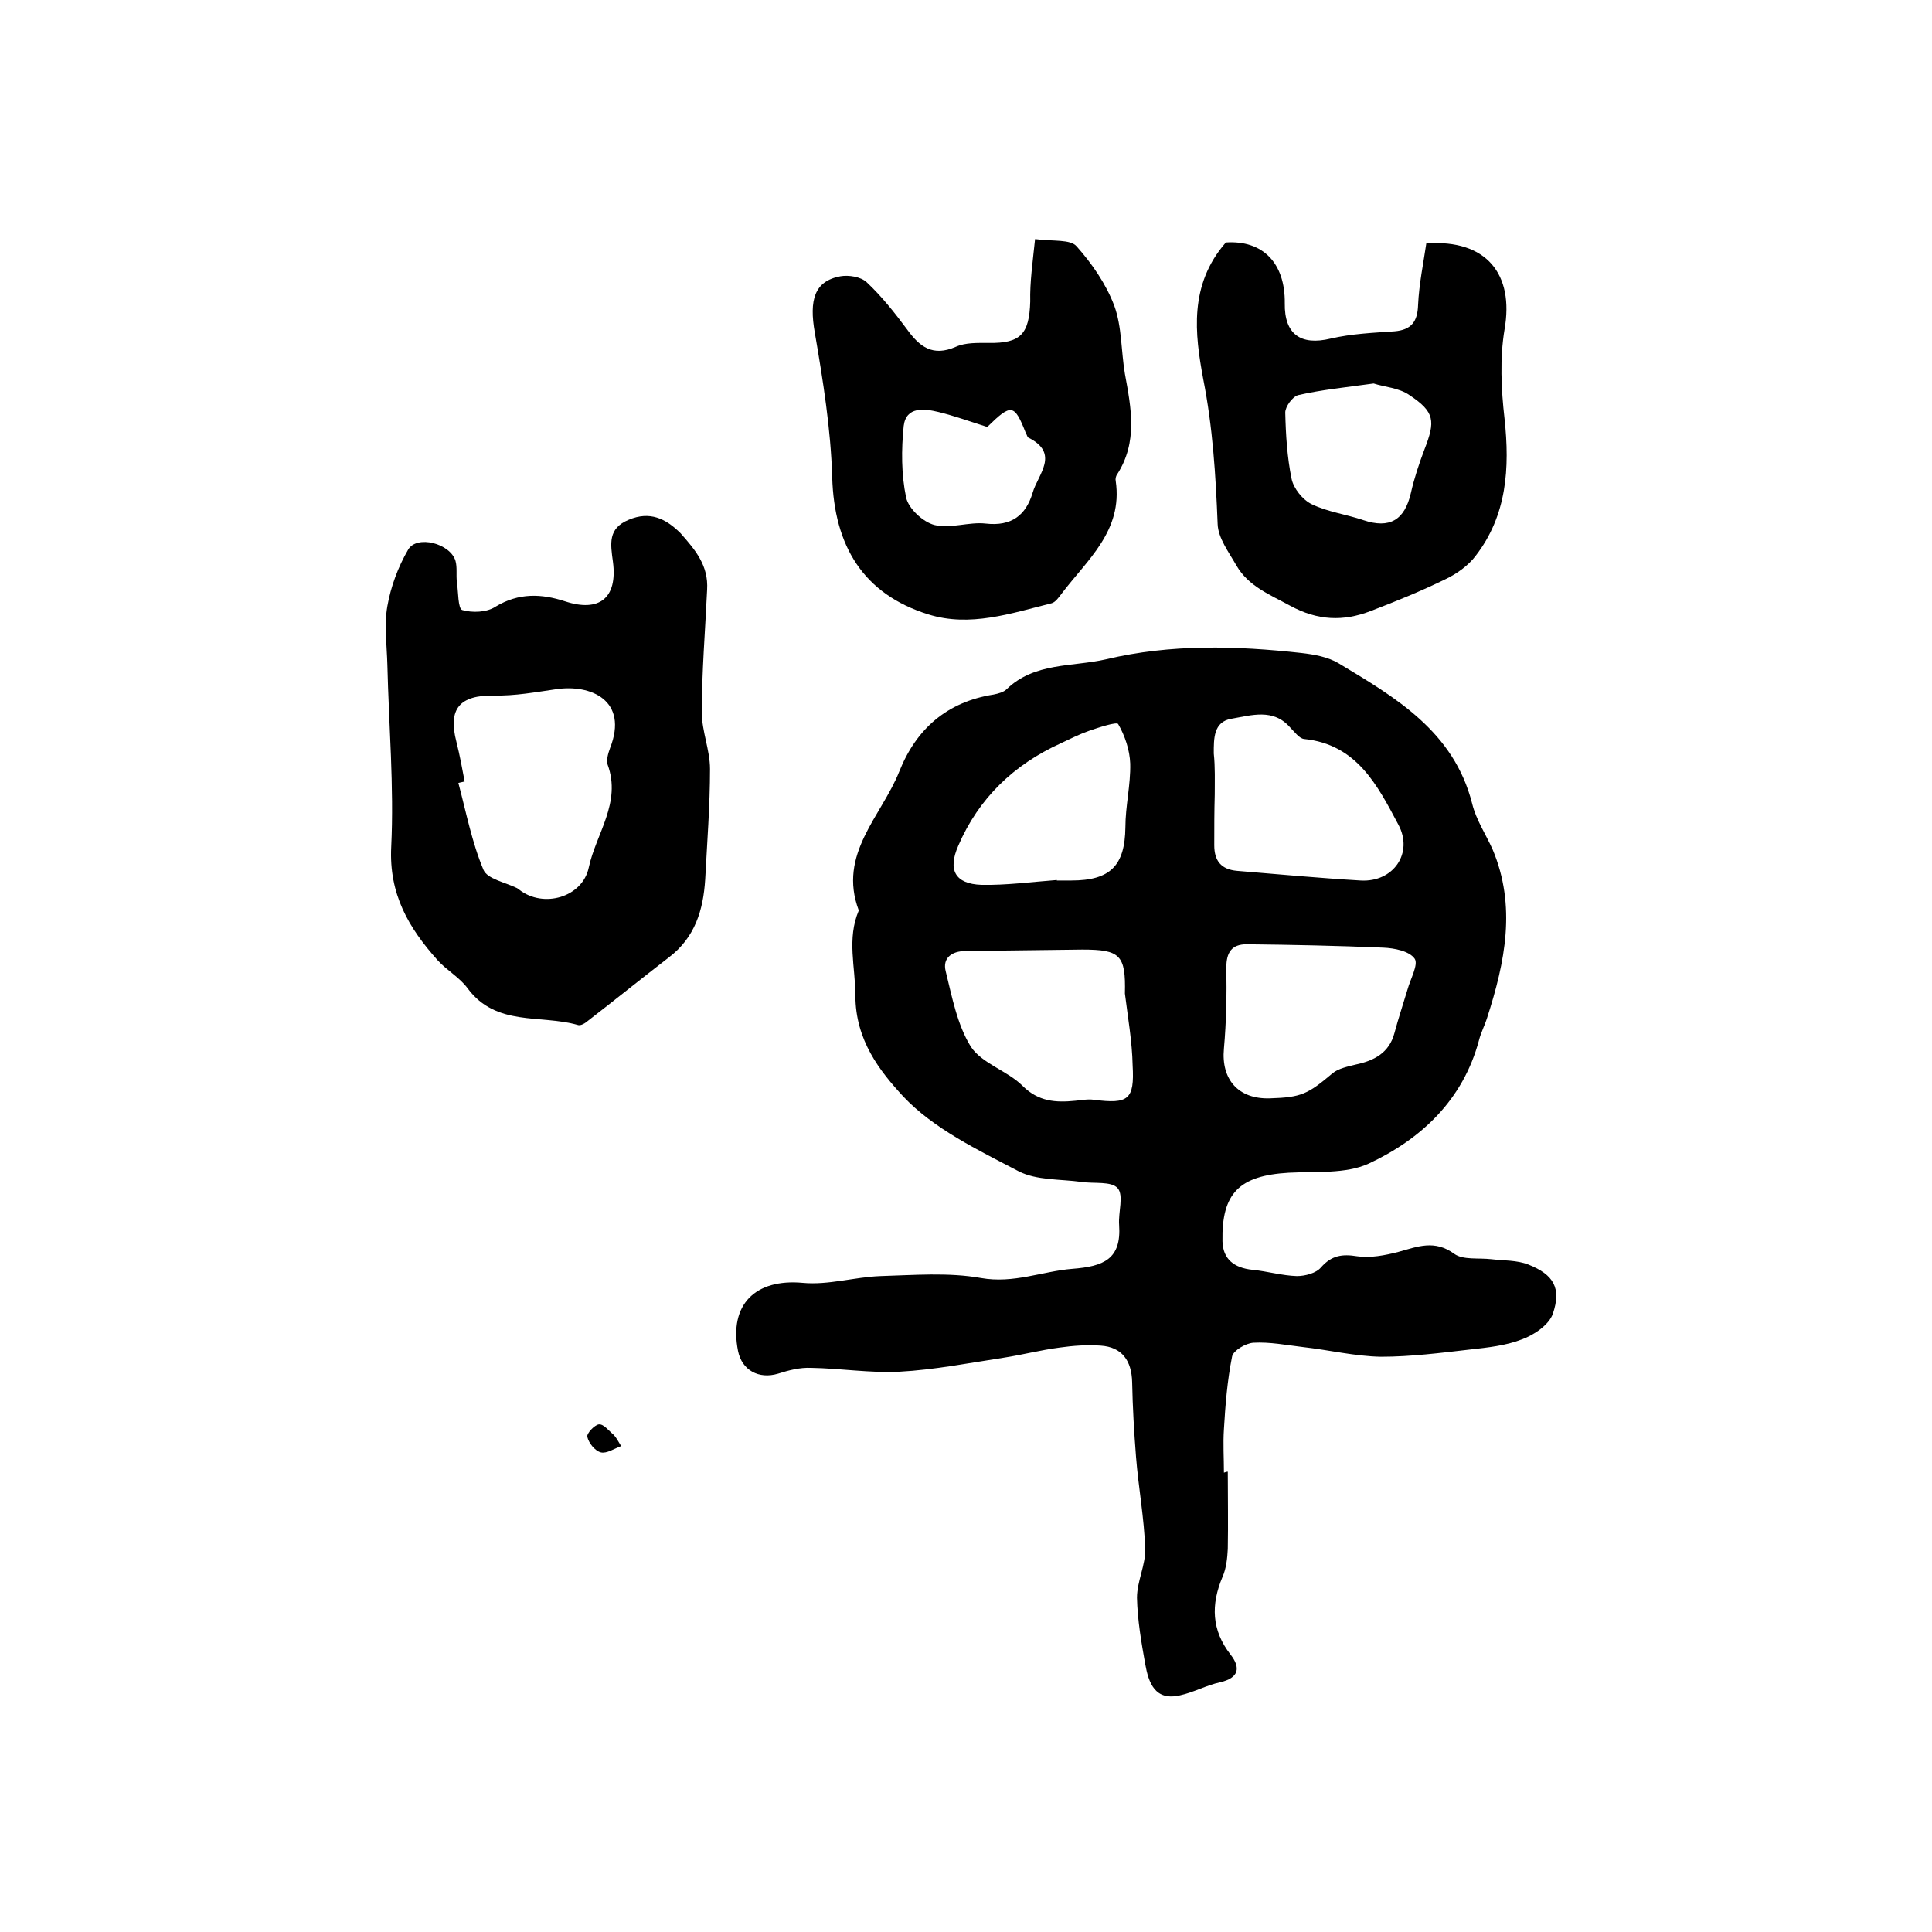
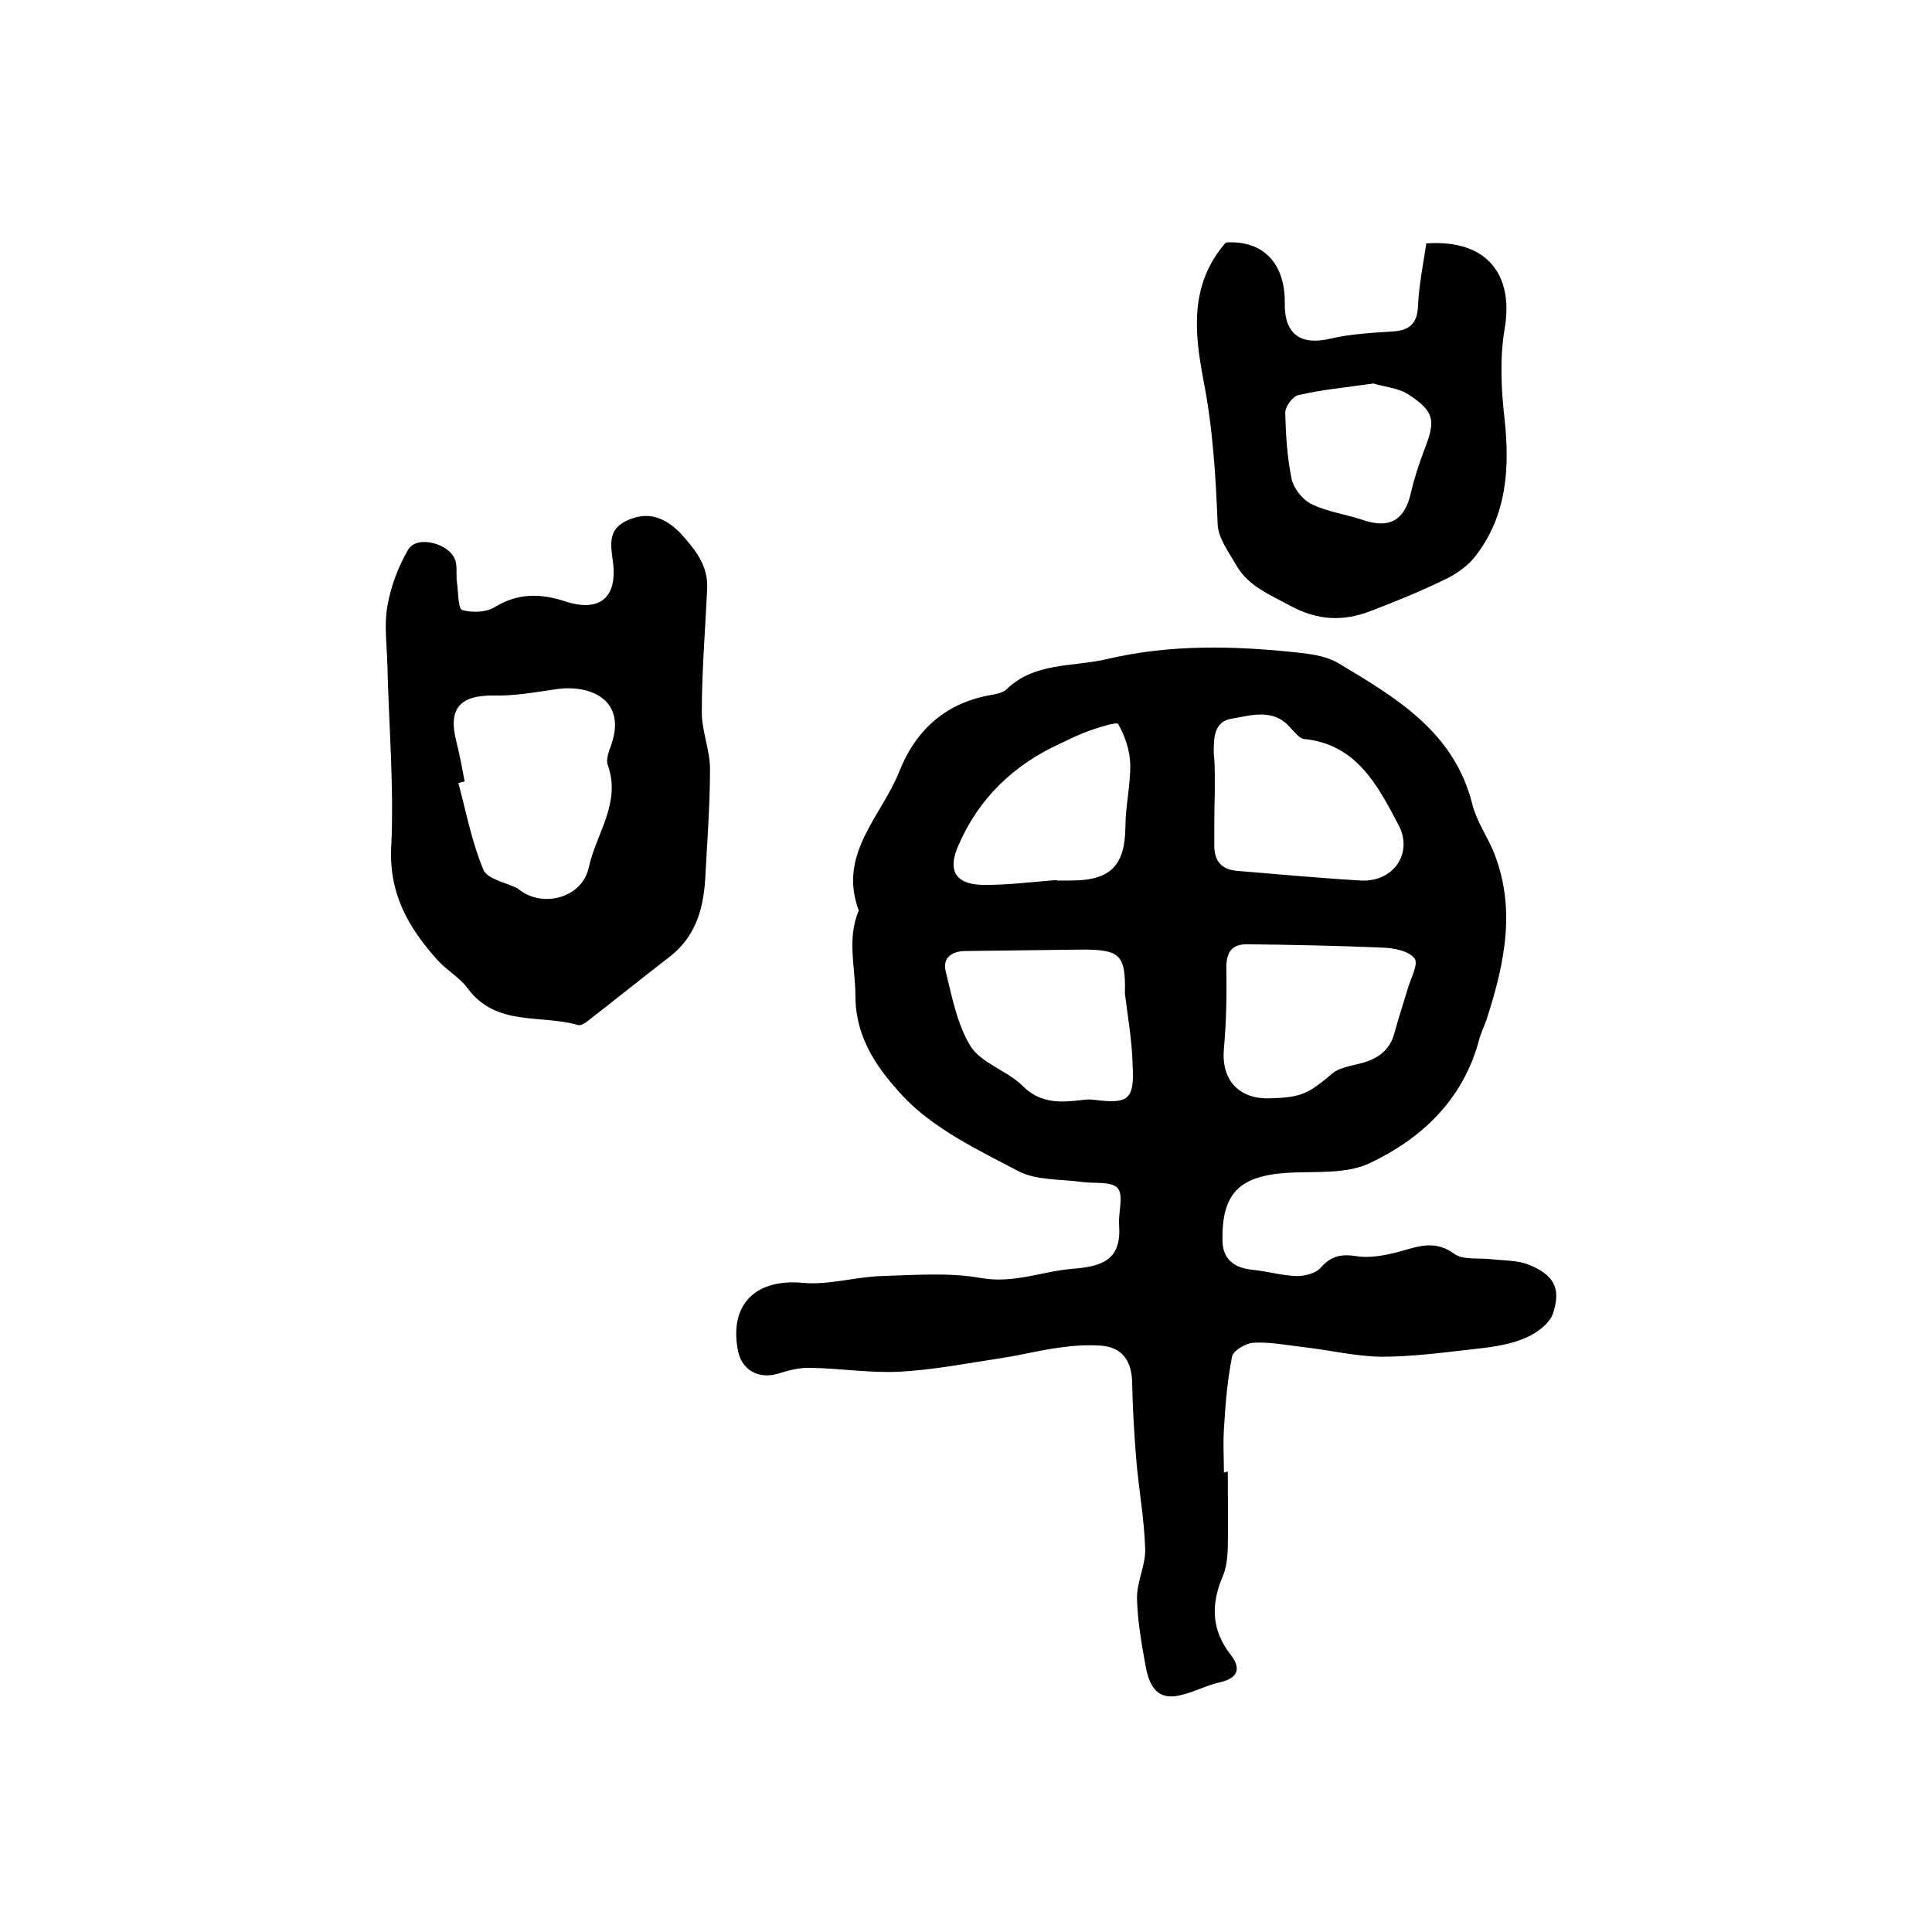
<svg xmlns="http://www.w3.org/2000/svg" version="1.1" id="图层_1" x="0px" y="0px" viewBox="0 0 400 400" style="enable-background:new 0 0 400 400;" xml:space="preserve">
  <style type="text/css">
	.st0{fill:#FFFFFF;}
</style>
  <g>
    <path d="M254.2,304.7c0,5.3,0.1,10.7,0,16c-0.1,1.9-0.3,4-1.1,5.8c-2.4,5.7-2.3,11,1.7,16.1c2.1,2.7,1.7,4.8-2.2,5.7   c-2.8,0.6-5.5,2.1-8.3,2.7c-5.2,1.2-6.5-2.6-7.2-6.5c-0.8-4.5-1.6-9.1-1.7-13.7c0-3.4,1.8-6.8,1.7-10.1c-0.2-6.4-1.4-12.7-1.9-19.1   c-0.4-5.1-0.7-10.2-0.8-15.4c-0.1-4.5-2.1-7.3-6.5-7.6c-2.8-0.2-5.7,0-8.5,0.4c-3.9,0.5-7.7,1.5-11.6,2.1   c-7.2,1.1-14.3,2.5-21.6,2.9c-6.1,0.3-12.2-0.7-18.3-0.8c-2.3-0.1-4.6,0.5-6.8,1.2c-4,1.2-7.5-0.7-8.3-4.7   c-1.9-9.6,3.6-15,13.4-14.1c5.3,0.5,10.7-1.2,16.1-1.4c6.9-0.2,14.1-0.8,20.8,0.4c6.8,1.2,12.7-1.4,18.9-1.9   c6.5-0.5,10.2-2,9.7-9.1c-0.2-2.6,1-6.1-0.3-7.6c-1.3-1.5-4.9-0.9-7.5-1.3c-4.4-0.6-9.3-0.3-13-2.2c-8.4-4.4-17.6-8.8-23.9-15.5   c-4.8-5.2-9.9-11.6-9.9-20.9c0-5.9-1.8-11.7,0.7-17.6c-4.4-11.7,4.7-19.5,8.4-28.8c3.5-8.8,9.9-14.4,19.5-15.9   c1-0.2,2.1-0.5,2.7-1.1c5.8-5.6,13.6-4.6,20.6-6.2c13.4-3.2,27-2.8,40.5-1.3c2.6,0.3,5.4,0.8,7.6,2.1c11.8,7.1,23.9,14.1,27.7,29.1   c0.8,3.3,2.8,6.3,4.2,9.4c5,11.8,2.6,23.4-1.1,34.9c-0.5,1.6-1.3,3.1-1.7,4.7c-3.3,12.3-11.9,20.4-22.8,25.5   c-4.8,2.2-11,1.6-16.6,1.9c-10.2,0.6-13.9,4.2-13.7,14.2c0.1,3.7,2.4,5.5,6.2,5.9c3.1,0.3,6.1,1.2,9.2,1.3c1.7,0,4-0.6,5-1.8   c2.2-2.5,4.4-2.8,7.5-2.3c2.7,0.4,5.8-0.2,8.5-0.9c4-1.1,7.5-2.6,11.6,0.4c1.8,1.3,5,0.8,7.6,1.1c2.6,0.3,5.4,0.2,7.7,1.1   c5.3,2.1,6.9,4.9,5.1,10.2c-0.8,2.3-3.9,4.4-6.4,5.3c-3.3,1.3-7.1,1.7-10.7,2.1c-6.1,0.7-12.3,1.5-18.5,1.5   c-5.4-0.1-10.7-1.4-16.1-2c-3.4-0.4-6.9-1.1-10.3-0.9c-1.6,0.1-4.1,1.6-4.4,2.8c-1,5-1.4,10-1.7,15.1c-0.2,3,0,6,0,9   C253.9,304.7,254,304.7,254.2,304.7z M251.5,164.5C251.5,164.5,251.5,164.5,251.5,164.5c-0.1,3.5-0.1,7-0.1,10.5   c0,3.2,1.4,5,4.7,5.3c8.5,0.7,17.1,1.5,25.6,2c6.8,0.4,11-5.7,7.8-11.6c-4.3-8.1-8.6-16.6-19.5-17.7c-1-0.1-2-1.5-2.9-2.4   c-3.5-4-8-2.5-12.1-1.8c-3.8,0.6-3.7,4.2-3.7,7.2C251.6,158.8,251.5,161.7,251.5,164.5z M232.9,205.7c0.2-8-1-9.1-8.8-9.1   c-8.1,0.1-16.1,0.2-24.2,0.3c-2.9,0-4.8,1.5-4.1,4.2c1.3,5.3,2.4,11.1,5.2,15.6c2.3,3.5,7.6,5,10.7,8.1c3.3,3.3,6.9,3.5,10.9,3.1   c1.3-0.1,2.6-0.4,3.9-0.2c7.1,0.9,8.4,0,8-7.1C234.4,215.6,233.5,210.6,232.9,205.7z M262.9,227.4c6.6-0.2,7.9-0.9,13-5.2   c1.2-1,3.2-1.4,4.8-1.8c3.8-0.8,6.9-2.4,8-6.5c0.8-3,1.8-6,2.7-9c0.6-2.2,2.3-5.2,1.5-6.4c-1.1-1.6-4.2-2.2-6.5-2.3   c-9.4-0.4-18.9-0.6-28.3-0.7c-3.1,0-4.2,1.7-4.2,4.8c0.1,5.6,0,11.2-0.5,16.8C252.8,223.5,256.4,227.6,262.9,227.4z M218.8,182.2   c0,0,0,0.1,0,0.1c1,0,2,0,3,0c8.1,0,11.1-3.1,11.2-11c0-4.4,1.1-8.8,1-13.2c-0.1-2.8-1.1-5.8-2.5-8.2c-0.3-0.5-4,0.7-6,1.4   c-2,0.7-4,1.7-5.9,2.6c-9.7,4.4-17,11.4-21.2,21.2c-2.2,5-0.7,7.9,4.8,8.1C208.3,183.3,213.5,182.6,218.8,182.2z" />
    <path d="M146.4,122.1c-0.4,8.5-1.1,17-1.1,25.4c0,3.9,1.7,7.8,1.7,11.7c0,7.6-0.6,15.2-1,22.9c-0.4,6.3-2.1,12-7.5,16.1   c-5.7,4.4-11.4,9-17.1,13.4c-0.5,0.4-1.3,0.8-1.8,0.6c-7.7-2.2-16.9,0.4-22.8-7.6c-1.6-2.2-4.3-3.7-6.2-5.8   c-6-6.7-10.1-13.7-9.6-23.5c0.6-12.5-0.5-25.1-0.8-37.7c-0.1-4-0.7-8.2,0-12.1c0.7-4,2.2-8.1,4.3-11.7c1.8-3.1,8.7-1.3,9.8,2.3   c0.4,1.4,0.1,3,0.3,4.4c0.3,2,0.2,5.5,1.1,5.8c2.1,0.6,5.1,0.5,6.9-0.7c4.8-2.9,9.5-2.7,14.4-1.1c7,2.3,10.9-0.6,9.9-8.2   c-0.5-3.7-1.1-6.9,3.3-8.7c4.3-1.8,7.6-0.3,10.7,2.8C144,113.9,146.7,117.1,146.4,122.1z M96.2,161.8c-0.4,0.1-0.8,0.2-1.3,0.3   c1.6,6,2.8,12.3,5.2,18c0.8,1.9,4.6,2.6,7,3.8c0.1,0.1,0.2,0.2,0.4,0.3c5,3.9,13.1,1.6,14.4-4.6c1.5-7,6.8-13.4,3.9-21.3   c-0.3-0.9,0.1-2.3,0.5-3.4c3.9-9.9-4-13.3-11.2-12.2c-4.2,0.6-8.5,1.4-12.8,1.3c-7.1-0.1-9.6,2.7-7.8,9.6   C95.2,156.4,95.7,159.1,96.2,161.8z" />
    <path d="M253.8,50.2c7.6-0.5,12.3,4.2,12.2,12.6c-0.1,6.4,3.3,8.8,9.5,7.3c4.3-1,8.8-1.2,13.2-1.5c3.5-0.3,4.8-2,4.9-5.5   c0.2-4.3,1.1-8.6,1.7-12.7c12.5-0.9,18.2,6.4,16.2,17.8c-1,6-0.7,12.4,0,18.5c1.1,10.2,0.5,20-6,28.4c-1.5,2-3.9,3.7-6.2,4.8   c-5.1,2.5-10.3,4.6-15.5,6.6c-5.7,2.2-11,2-16.7-1.1c-4.2-2.3-8.6-4-11.1-8.3c-1.6-2.8-3.8-5.7-3.9-8.6c-0.4-10.1-1-20-3-30.1   C247.4,69.2,246.1,59,253.8,50.2z M284.4,79.4c-5.8,0.8-10.8,1.3-15.6,2.4c-1.2,0.3-2.7,2.4-2.7,3.6c0.1,4.6,0.4,9.3,1.3,13.7   c0.4,2,2.3,4.4,4.2,5.3c3.3,1.6,7.2,2.1,10.7,3.3c5.4,1.8,8.5,0,9.8-5.6c0.7-3.1,1.7-6.1,2.8-9c2.3-5.9,2.2-7.8-3.1-11.3   C289.7,80.3,286.5,80.1,284.4,79.4z" />
-     <path d="M214.3,49.5c3.8,0.5,7.3,0,8.6,1.5c3.2,3.6,6.1,7.8,7.8,12.3c1.6,4.4,1.4,9.4,2.2,14.1c1.3,7.1,2.7,14.1-1.6,20.8   c-0.3,0.4-0.4,1-0.3,1.4c1.5,10.3-5.9,16.3-11.2,23.3c-0.6,0.8-1.3,1.8-2.1,2c-8.4,2.1-16.9,5-25.5,2.3   c-13.5-4.2-19.5-14.2-19.9-28.4c-0.3-10-1.9-20-3.6-29.9c-1.2-6.8-0.1-10.7,5.3-11.7c1.7-0.3,4.2,0.1,5.4,1.2   c3.1,2.9,5.8,6.3,8.4,9.8c2.6,3.6,5.3,5.7,10.1,3.6c2-0.9,4.5-0.8,6.8-0.8c6.6,0.1,8.4-1.8,8.6-8.6   C213.2,58.5,213.8,54.3,214.3,49.5z M204.4,88.4c-3.5-1.1-6.8-2.3-10.1-3.1c-2.9-0.7-6.7-1.2-7.2,2.9c-0.5,4.9-0.5,10,0.5,14.8   c0.5,2.3,3.5,5.1,5.9,5.7c3.3,0.8,7.1-0.7,10.6-0.3c5.3,0.6,8.3-1.7,9.7-6.4c1.1-3.8,5.7-8.1-0.9-11.4c-0.2-0.1-0.3-0.6-0.5-0.9   C210,83.6,209.4,83.5,204.4,88.4z" />
-     <path d="M128.6,299.4c-1.4,0.5-3,1.6-4.2,1.3c-1.2-0.3-2.5-1.9-2.8-3.2c-0.2-0.7,1.5-2.5,2.4-2.6c1-0.1,2.1,1.4,3.1,2.2   C127.7,297.8,128.1,298.6,128.6,299.4z" />
  </g>
</svg>